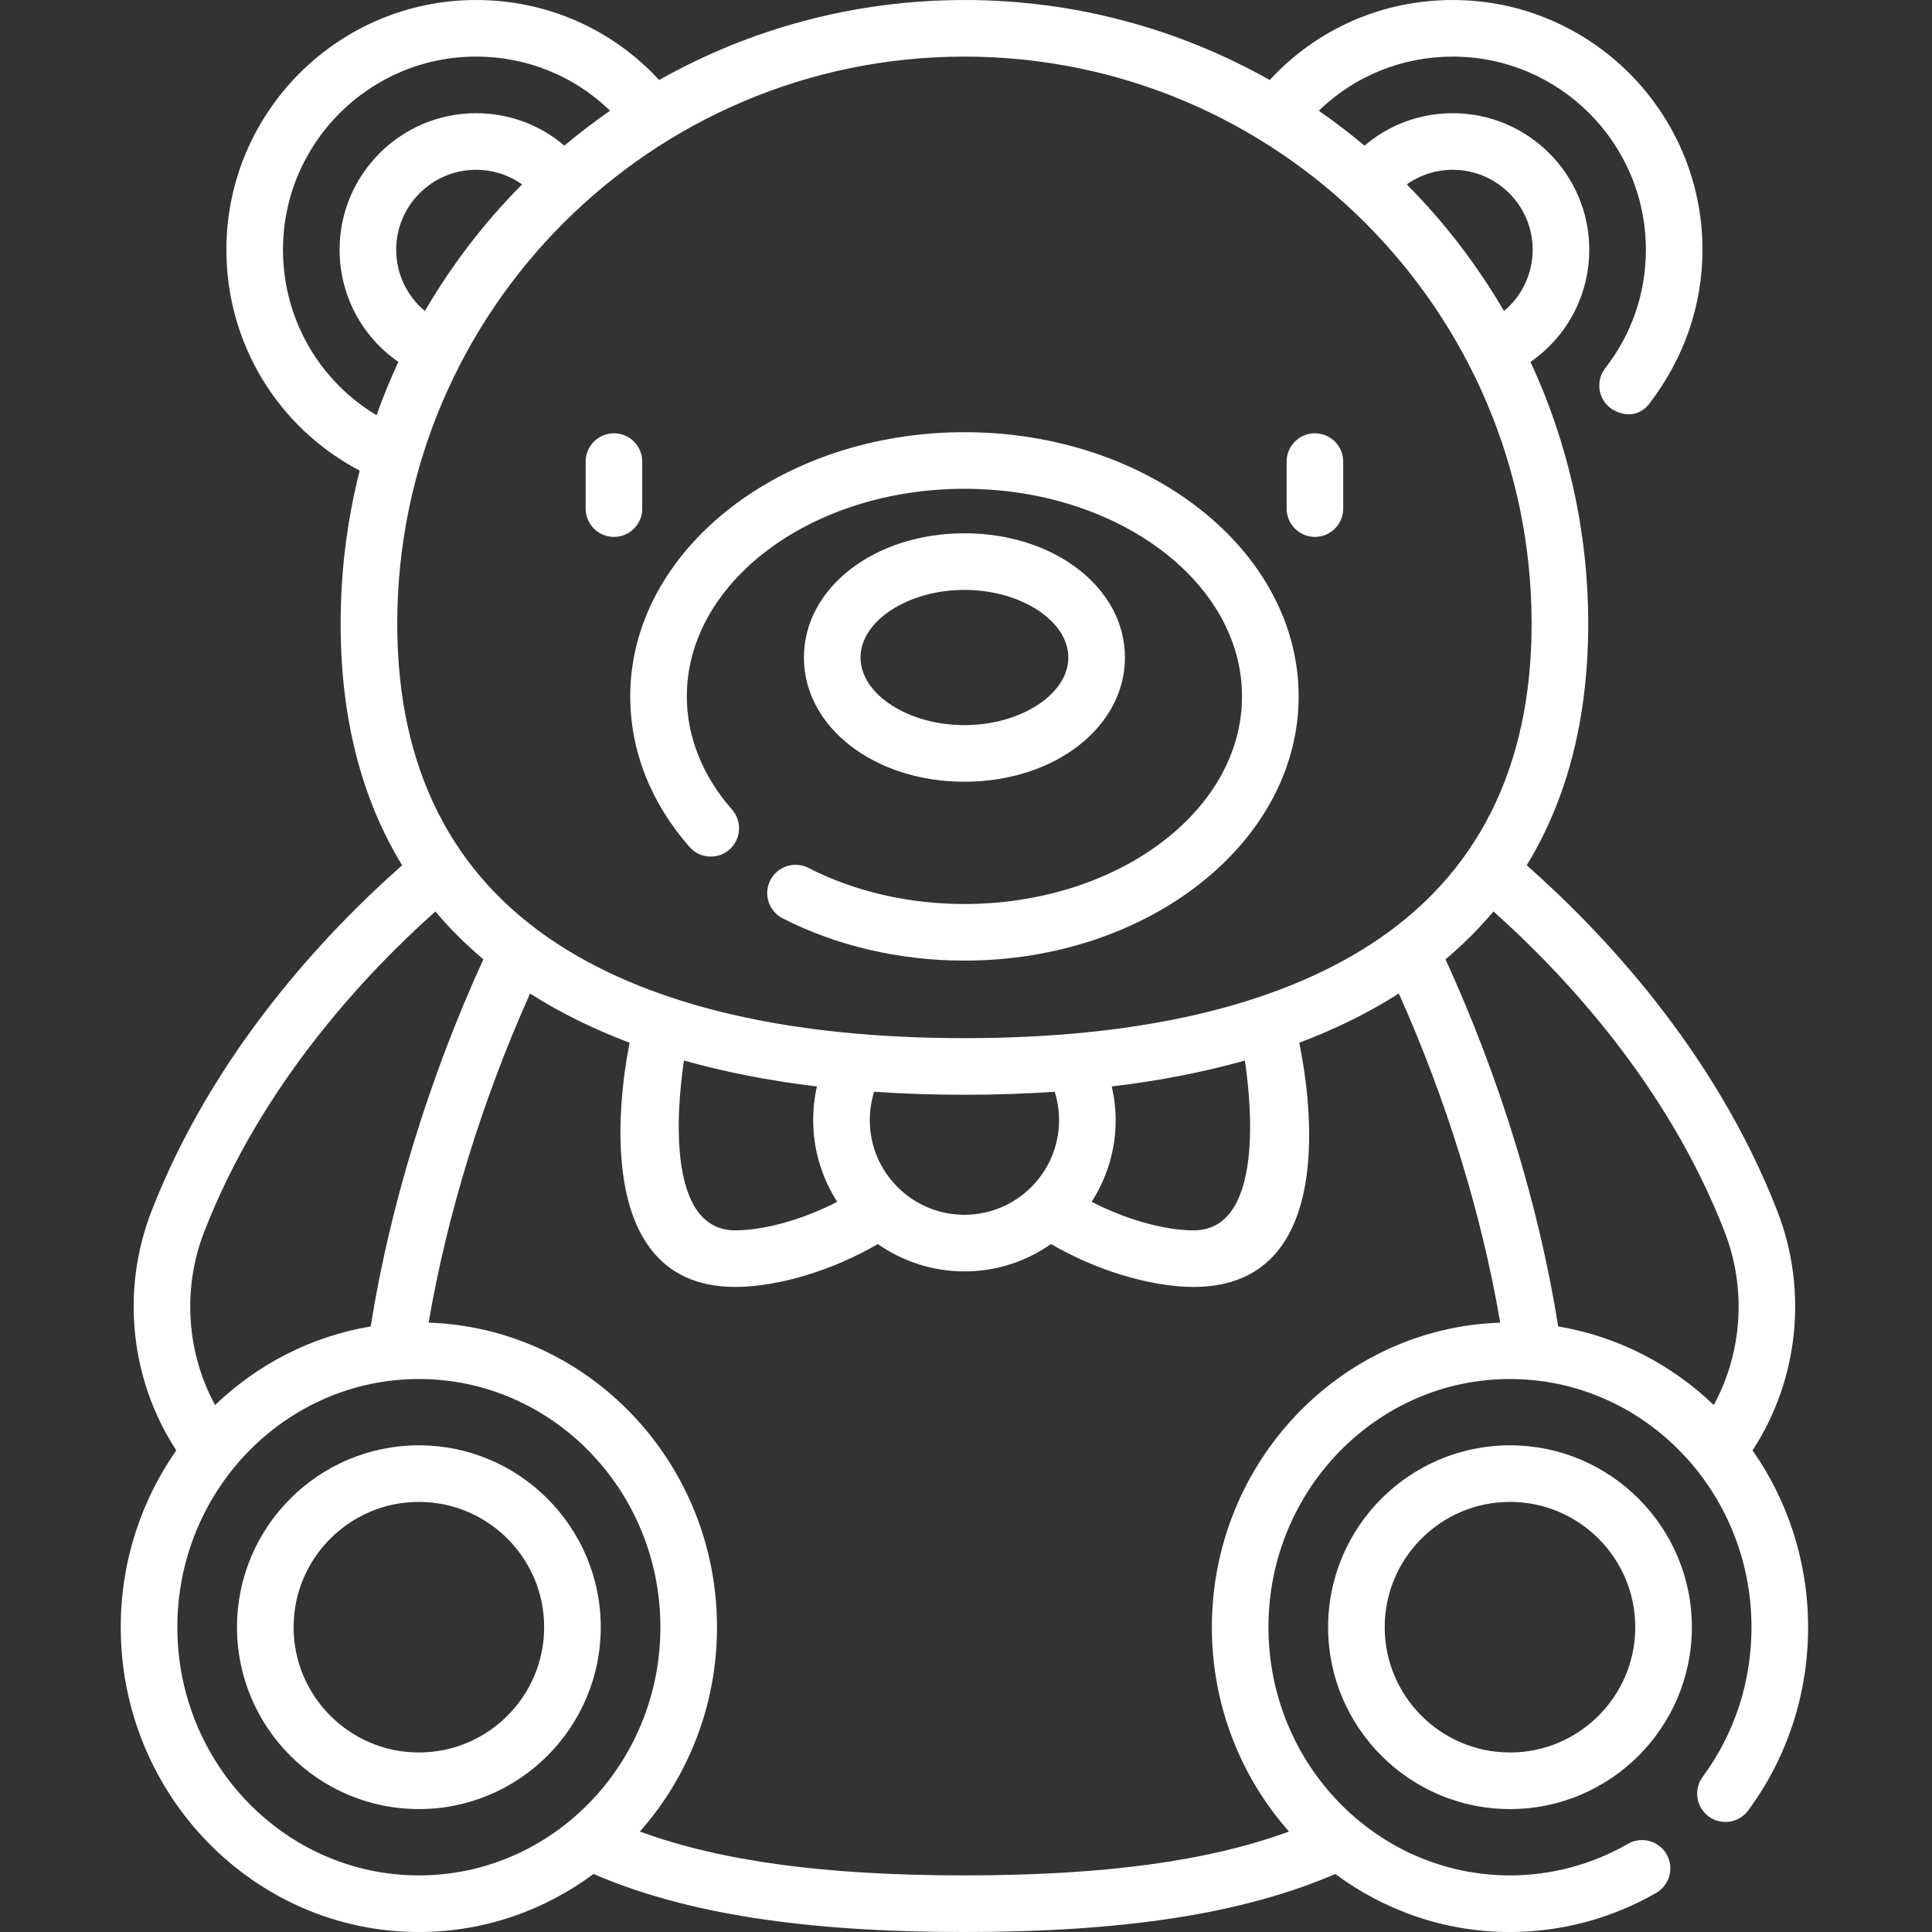
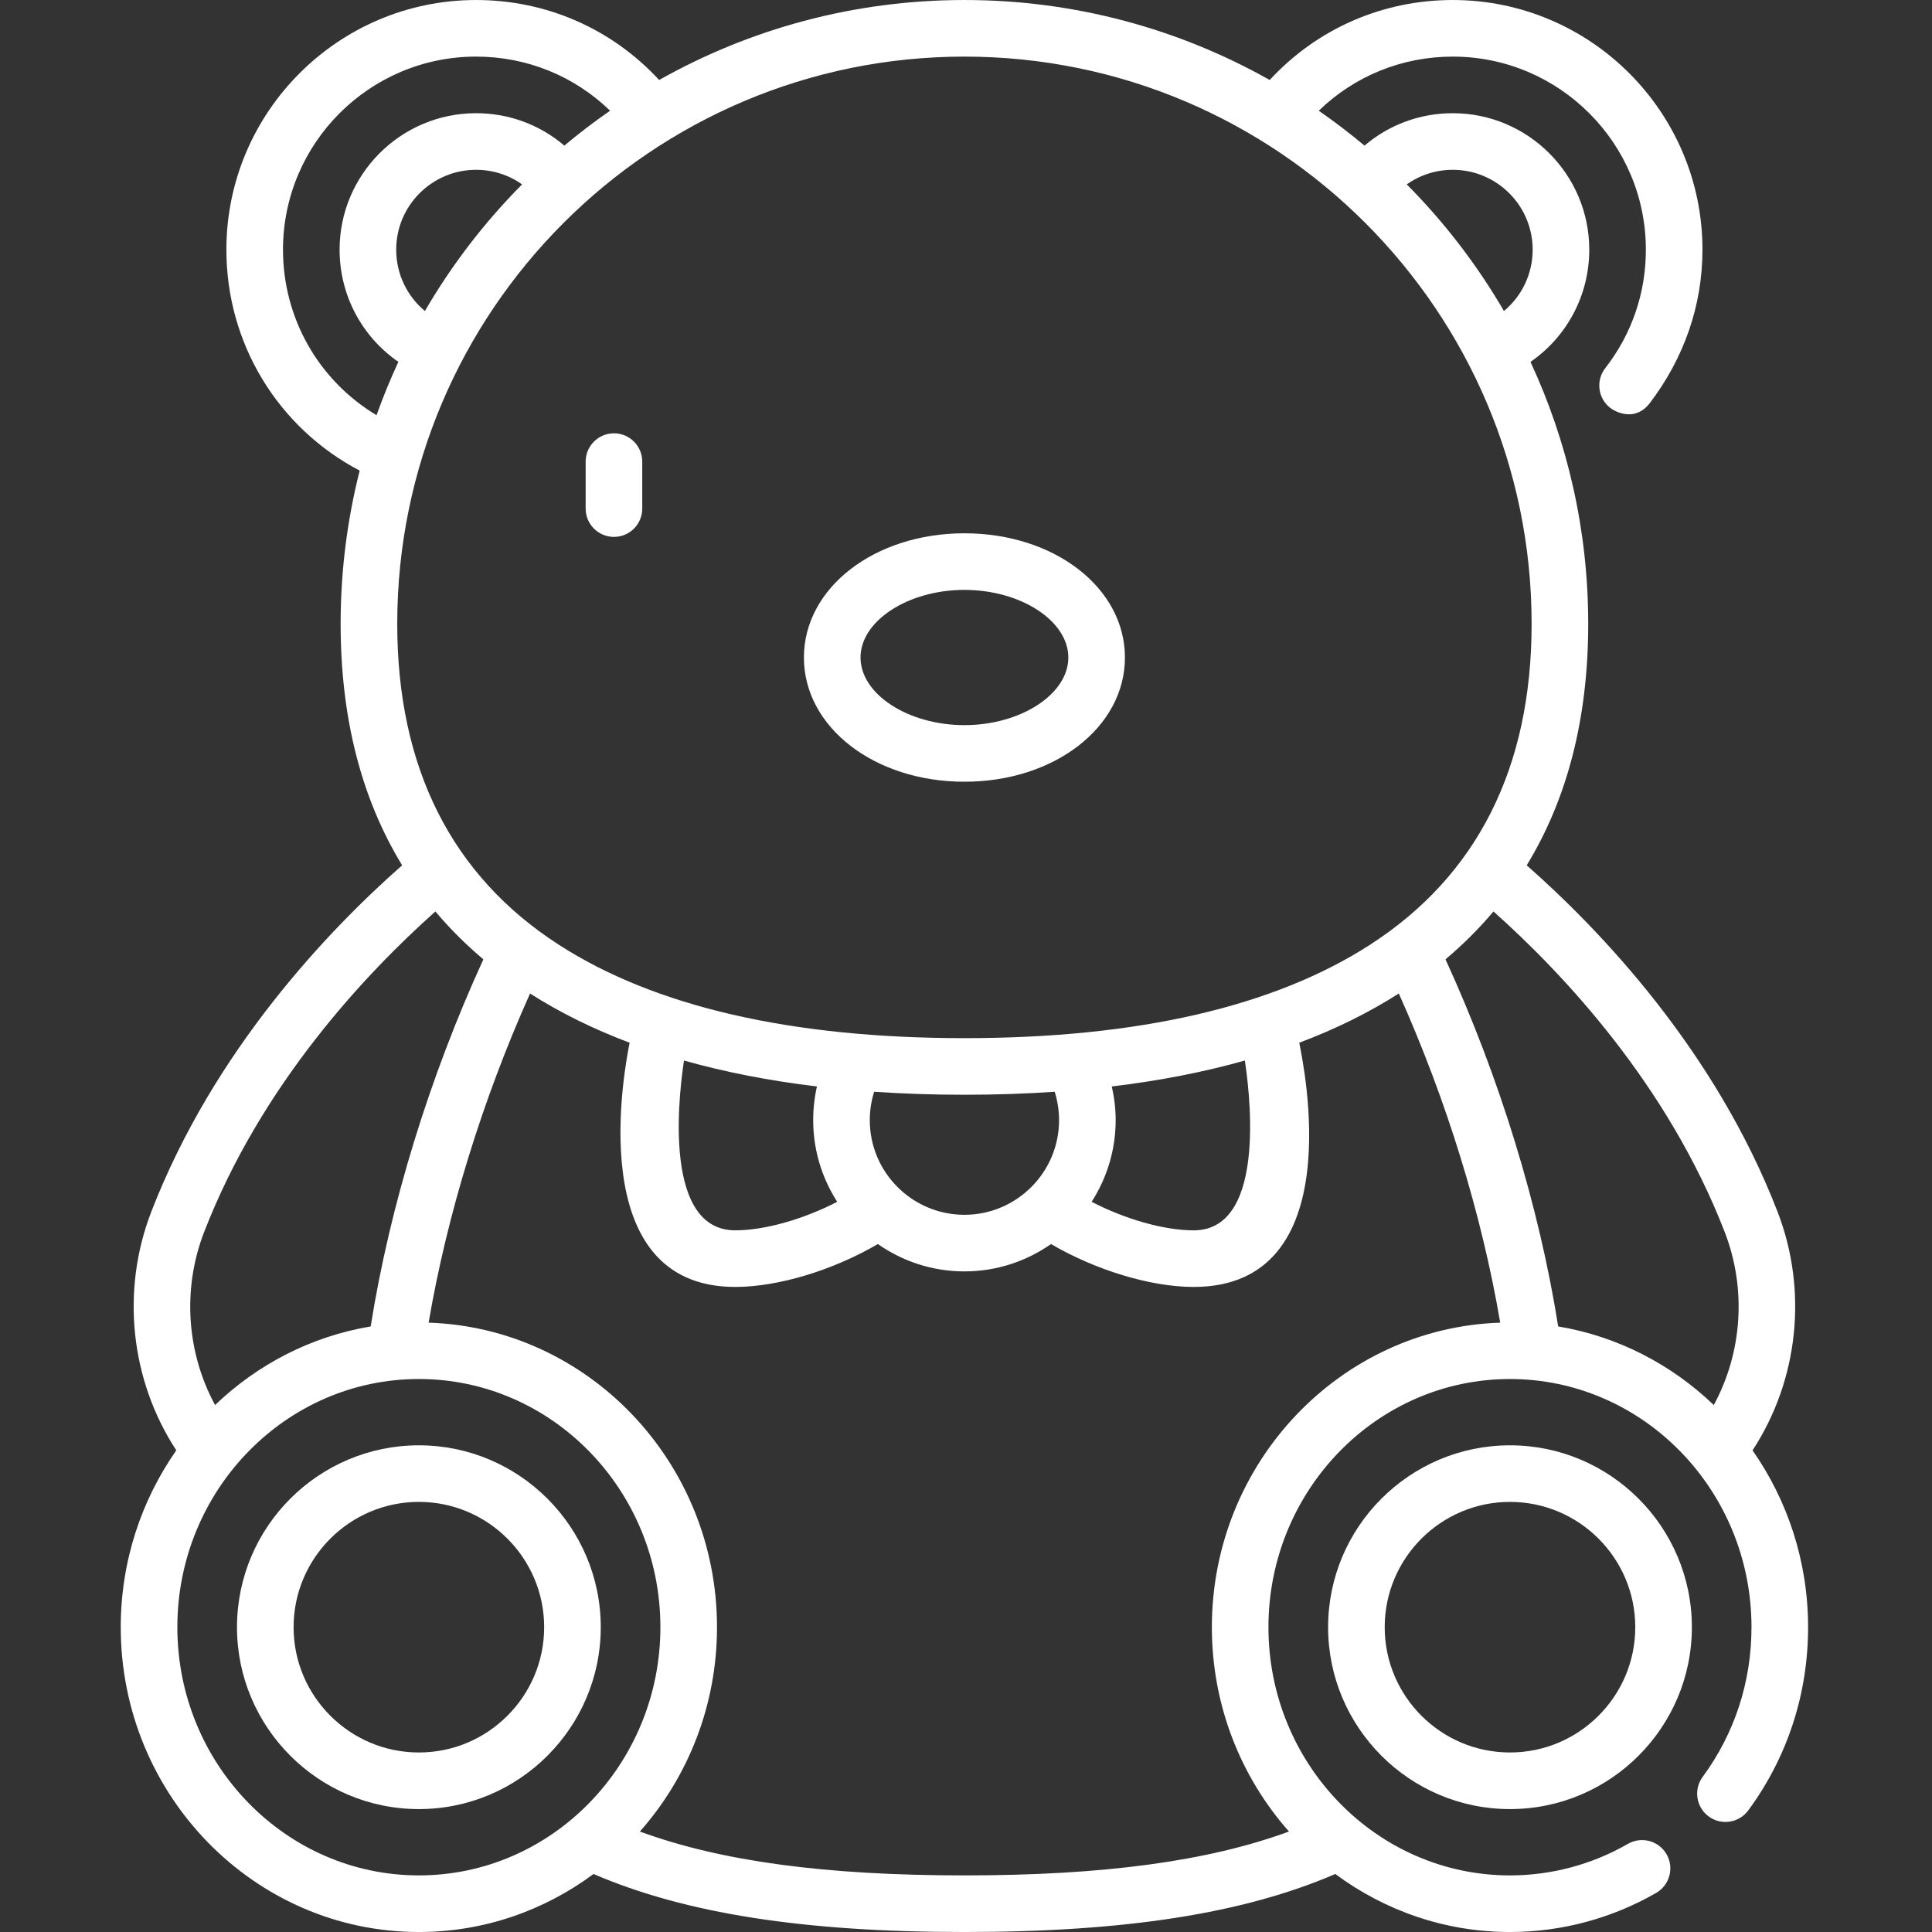
<svg xmlns="http://www.w3.org/2000/svg" height="512px" viewBox="-32 0 512 512" width="512px" class="">
  <rect x="-32" y="0" width="512" height="512" fill="#333333" stroke="none" />
  <g>
-     <path d="m316.465 142.285c4.141 0 7.5-3.359 7.5-7.5v-12.453c0-4.141-3.359-7.5-7.5-7.5-4.145 0-7.5 3.359-7.5 7.5v12.453c0 4.141 3.355 7.5 7.5 7.5zm0 0" data-original="#000000" class="active-path" data-old_color="#000000" fill="#FFFFFF" />
    <path d="m130.703 142.285c4.145 0 7.5-3.359 7.5-7.5v-12.453c0-4.141-3.355-7.5-7.5-7.5-4.141 0-7.5 3.359-7.5 7.5v12.453c0 4.141 3.359 7.5 7.5 7.5zm0 0" data-original="#000000" class="active-path" data-old_color="#000000" fill="#FFFFFF" />
-     <path d="m150.719 224.449c2.73 3.117 7.469 3.43 10.586.699 3.113-2.727 3.426-7.469.699-10.582-7.844-8.953-11.988-19.332-11.988-30.012 0-30.34 33.004-55.02 73.566-55.02 40.566 0 73.566 24.68 73.566 55.02 0 30.336-33 55.016-73.562 55.016-14.824 0-29.121-3.305-41.348-9.562-3.688-1.887-8.207-.426-10.094 3.262s-.426 8.207 3.262 10.09c14.332 7.336 30.992 11.211 48.18 11.211 48.836 0 88.566-31.41 88.566-70.02 0-38.605-39.73-70.016-88.566-70.016-48.84 0-88.57 31.41-88.57 70.02 0 14.371 5.43 28.168 15.703 39.895zm0 0" data-original="#000000" class="active-path" data-old_color="#000000" fill="#FFFFFF" />
    <path d="m223.586 207.168c23.852 0 42.535-14.461 42.535-32.922 0-18.457-18.684-32.918-42.535-32.918-23.855 0-42.539 14.461-42.539 32.918 0 18.461 18.684 32.922 42.539 32.922zm0-50.84c14.926 0 27.535 8.207 27.535 17.918 0 9.715-12.609 17.922-27.535 17.922-14.93 0-27.539-8.207-27.539-17.922 0-9.711 12.609-17.918 27.539-17.918zm0 0" data-original="#000000" class="active-path" data-old_color="#000000" fill="#FFFFFF" />
    <path d="m432.445 384.352c12.141-18.543 14.738-42.258 6.621-63.242-16.551-42.773-46.902-74.555-66.473-91.797 10.832-17.734 16.301-39.121 16.301-64 0-24.777-5.488-48.293-15.297-69.41 9.648-6.66 15.574-17.648 15.574-29.734 0-19.945-16.227-36.168-36.168-36.168-8.73 0-16.922 3.07-23.391 8.59-3.891-3.262-7.938-6.348-12.125-9.25 9.477-9.184 22.039-14.34 35.516-14.34 28.215 0 51.168 22.953 51.168 51.164 0 11.496-3.723 22.352-10.762 31.398-2.543 3.27-1.957 7.98 1.312 10.527 1.367 1.062 6.602 3.844 10.523-1.312 8.98-11.805 13.926-25.75 13.926-40.609 0-36.484-29.684-66.168-66.168-66.168-18.688 0-36.02 7.66-48.516 21.195-23.93-13.484-51.531-21.195-80.902-21.195-29.375 0-56.977 7.711-80.906 21.195-12.496-13.535-29.828-21.195-48.516-21.195-36.484 0-66.168 29.684-66.168 66.164 0 24.875 13.668 47.184 35.324 58.551-3.293 12.996-5.047 26.594-5.047 40.594 0 24.879 5.469 46.266 16.301 64-19.57 17.246-49.922 49.023-66.473 91.797-8.117 20.984-5.516 44.703 6.621 63.246-9.254 13.227-14.723 29.406-14.723 46.871 0 44.543 35.441 80.777 79.008 80.777 17.277 0 33.27-5.719 46.289-15.375 24.289 10.473 55.707 15.375 98.289 15.375 42.578 0 73.996-4.902 98.285-15.375 13.02 9.656 29.012 15.375 46.289 15.375 13.582 0 26.98-3.586 38.746-10.363 3.59-2.07 4.824-6.656 2.754-10.246-2.066-3.586-6.652-4.82-10.242-2.75-9.492 5.469-20.301 8.359-31.258 8.359-35.293 0-64.004-29.508-64.004-65.777 0-36.27 28.711-65.773 64.004-65.773 35.297 0 64.008 29.504 64.008 65.773 0 14.457-4.473 28.172-12.938 39.664-2.457 3.332-1.746 8.027 1.586 10.484 3.336 2.457 8.031 1.746 10.488-1.59 10.379-14.086 15.863-30.875 15.863-48.555 0-17.469-5.469-33.648-14.723-46.875zm-58.273-318.188c0 6.418-2.859 12.305-7.609 16.254-7.141-12.27-15.809-23.539-25.754-33.547 3.523-2.5 7.742-3.871 12.195-3.871 11.672 0 21.168 9.496 21.168 21.164zm-331.176 0c0-28.211 22.953-51.164 51.168-51.164 13.477 0 26.039 5.156 35.516 14.34-4.188 2.902-8.234 5.988-12.125 9.25-6.469-5.52-14.664-8.59-23.391-8.59-19.941 0-36.168 16.223-36.168 36.164 0 12.09 5.926 23.078 15.578 29.734-2.137 4.602-4.07 9.316-5.785 14.133-15.277-9.145-24.793-25.617-24.793-43.867zm37.609 16.254c-4.75-3.949-7.609-9.836-7.609-16.254 0-11.668 9.496-21.164 21.168-21.164 4.453 0 8.672 1.371 12.191 3.871-9.941 10.008-18.609 21.277-25.75 33.547zm142.98-67.418c82.879 0 150.309 67.43 150.309 150.312 0 38.098-14.395 66.711-42.789 85.035-25.465 16.438-61.641 24.773-107.52 24.773-45.883 0-82.059-8.336-107.523-24.773-28.395-18.324-42.789-46.938-42.789-85.035 0-82.883 67.43-150.312 150.312-150.312zm60.75 311.055c-7.879 0-18.156-2.965-27.043-7.566 4.023-6.246 6.371-13.668 6.371-21.637 0-3.008-.359-6.004-1.027-8.926 12.641-1.512 24.398-3.809 35.258-6.871.738 4.887 6.758 45-13.559 45zm-135.066-45c10.852 3.062 22.602 5.355 35.23 6.867-.66 2.902-.996 5.887-.996 8.93 0 7.965 2.348 15.391 6.371 21.637-8.887 4.598-19.164 7.562-27.043 7.562-20.316.004-14.297-40.109-13.562-44.996zm49.234 15.797c0-2.59.395-5.105 1.152-7.523 7.691.523 15.664.793 23.93.793 8.262 0 16.234-.27 23.922-.793.758 2.426 1.156 4.965 1.156 7.523 0 13.828-11.25 25.082-25.078 25.082-13.832 0-25.082-11.25-25.082-25.082zm-176.414 29.668c15.129-39.102 42.852-68.543 61.293-84.973 3.809 4.523 8.047 8.758 12.715 12.688-14.301 31.215-24.797 65.406-29.863 97.285-15.805 2.637-30.043 10.09-41.238 20.828-7.535-13.891-8.738-30.754-2.906-45.828zm-7.09 104.703c0-36.27 28.711-65.773 64.008-65.773 35.293 0 64.004 29.504 64.004 65.773 0 36.27-28.711 65.777-64.004 65.777-35.297 0-64.008-29.508-64.008-65.777zm274.156 0c0 20.816 7.742 39.816 20.438 54.152-21.52 7.902-49.234 11.625-86.008 11.625-36.777 0-64.492-3.723-86.012-11.625 12.695-14.336 20.438-33.336 20.438-54.152 0-43.652-34.051-79.305-76.422-80.707 4.883-28.645 14.273-59.09 26.879-87.227 7.926 5.062 16.73 9.41 26.387 13.047-1.125 5.766-12.93 64.715 27.977 64.715 11.43 0 26-4.453 37.809-11.367 6.504 4.562 14.414 7.25 22.945 7.25s16.438-2.688 22.945-7.25c11.809 6.914 26.375 11.367 37.805 11.367 41.609 0 29.105-58.949 27.98-64.715 9.652-3.637 18.457-7.984 26.383-13.047 12.641 28.191 21.988 58.523 26.871 87.227-42.367 1.406-76.414 37.059-76.414 80.707zm91.781-79.703c-5.07-31.953-15.527-66.004-29.867-97.289 4.668-3.926 8.906-8.16 12.715-12.684 18.441 16.43 46.16 45.875 61.289 84.977 5.836 15.074 4.633 31.938-2.906 45.824-11.191-10.738-25.426-18.188-41.23-20.828zm0 0" data-original="#000000" class="active-path" data-old_color="#000000" fill="#FFFFFF" />
    <path d="m79.008 383.023c-26.582 0-48.203 21.621-48.203 48.203 0 26.578 21.625 48.199 48.203 48.199 26.578 0 48.199-21.621 48.199-48.199 0-26.582-21.621-48.203-48.199-48.203zm0 81.402c-18.309 0-33.203-14.895-33.203-33.203s14.895-33.203 33.203-33.203c18.305 0 33.199 14.895 33.199 33.203s-14.895 33.203-33.199 33.203zm0 0" data-original="#000000" class="active-path" data-old_color="#000000" fill="#FFFFFF" />
    <path d="m368.16 383.023c-26.578 0-48.199 21.621-48.199 48.203 0 26.578 21.625 48.199 48.199 48.199 26.582 0 48.203-21.621 48.203-48.199 0-26.582-21.621-48.203-48.203-48.203zm0 81.402c-18.305 0-33.199-14.895-33.199-33.203s14.895-33.203 33.199-33.203c18.309 0 33.203 14.895 33.203 33.203s-14.895 33.203-33.203 33.203zm0 0" data-original="#000000" class="active-path" data-old_color="#000000" fill="#FFFFFF" />
  </g>
</svg>